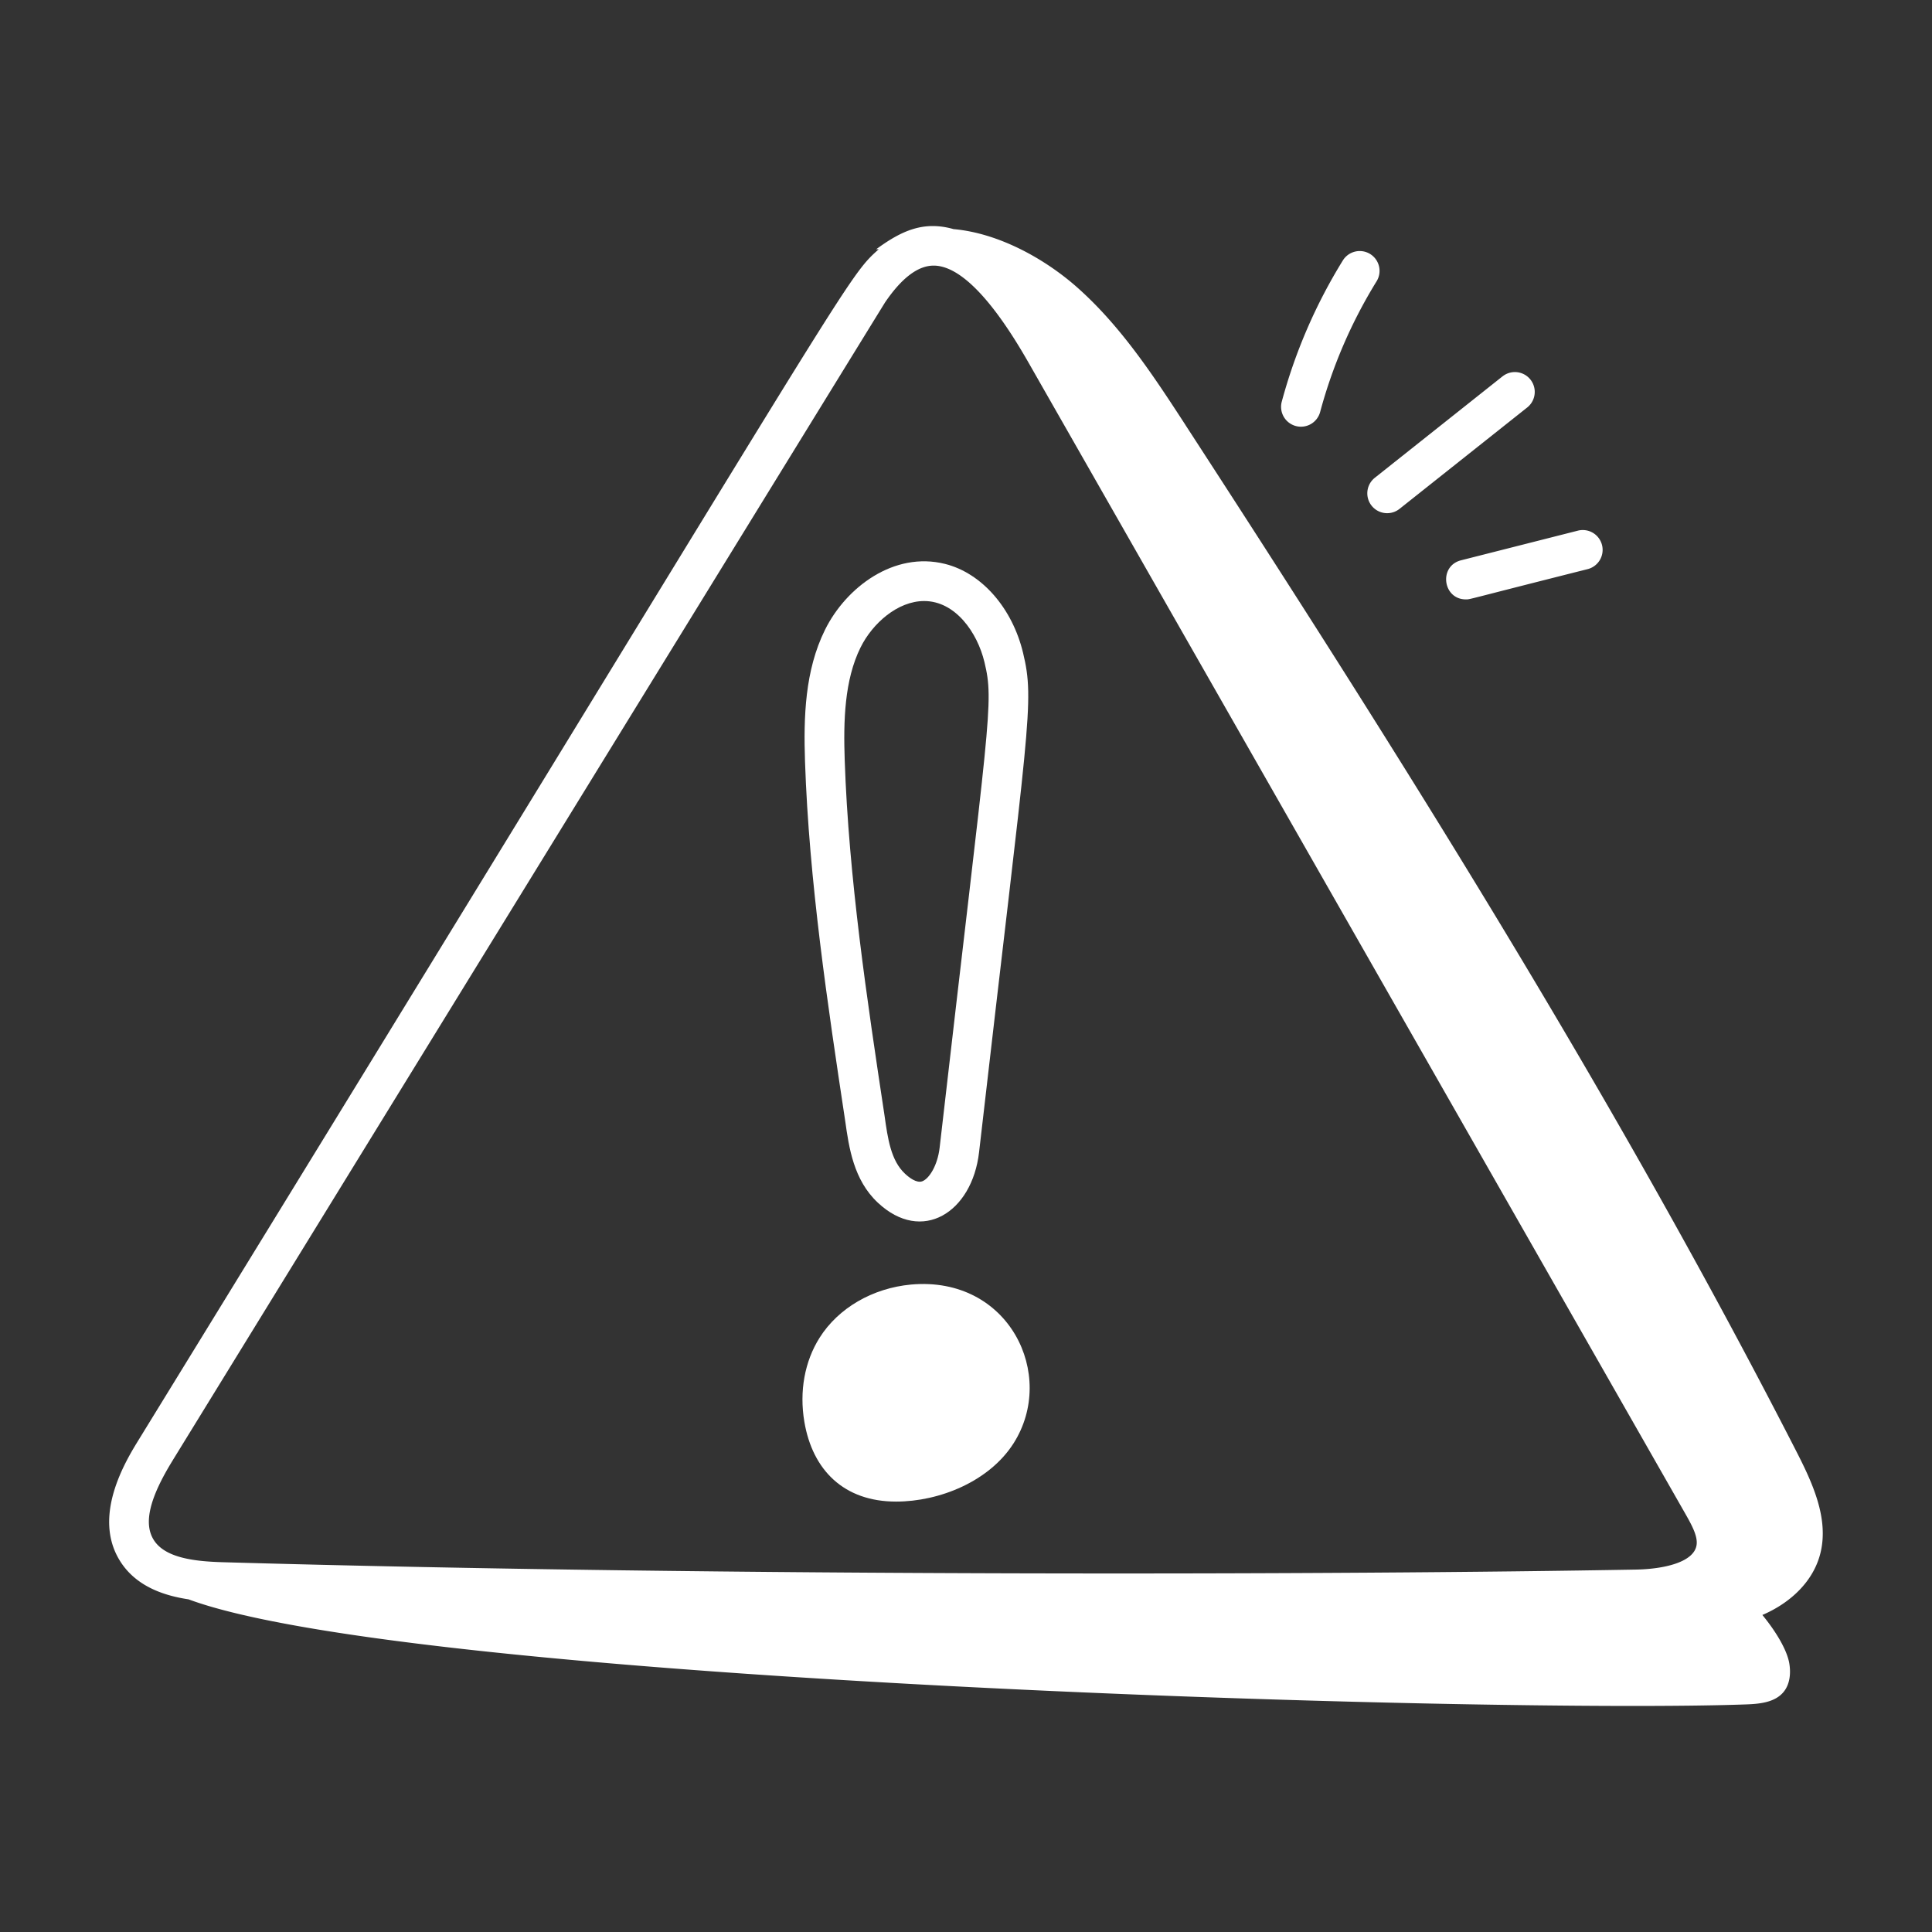
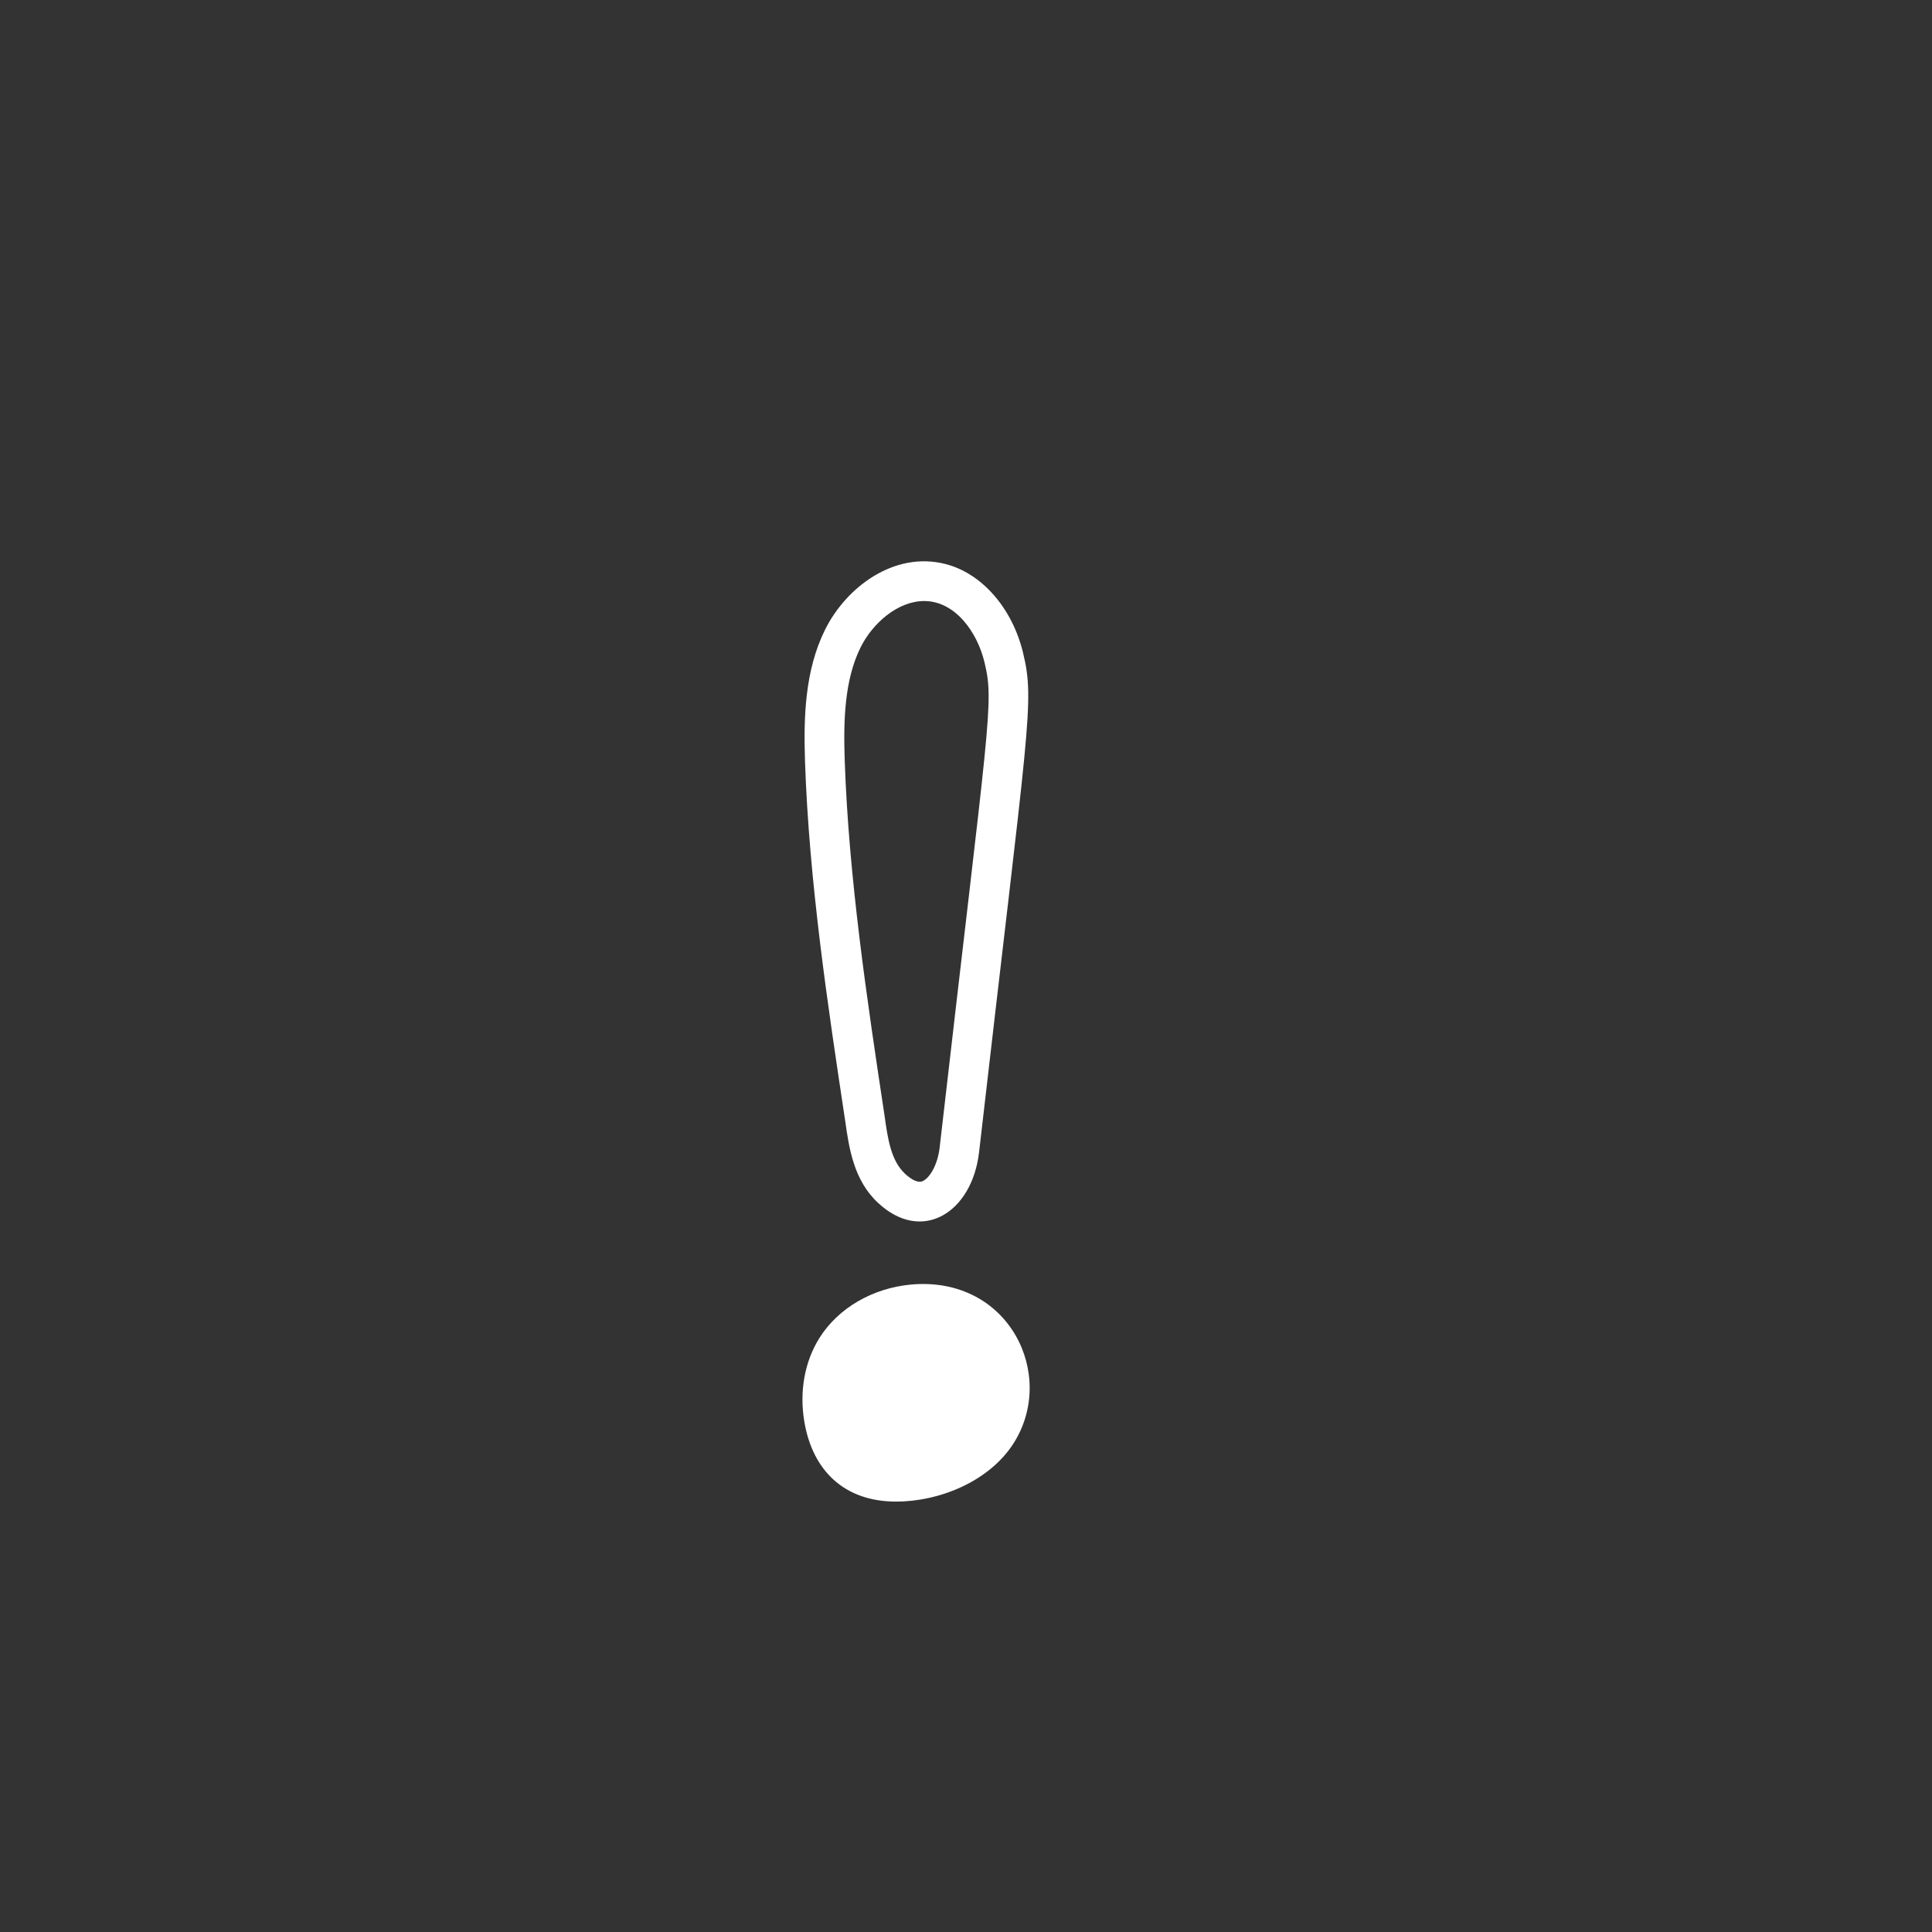
<svg xmlns="http://www.w3.org/2000/svg" version="1.1" width="512" height="512" x="0" y="0" viewBox="0 0 73 73" style="enable-background:new 0 0 512 512" xml:space="preserve" class="">
  <rect x="0" y="0" width="73" height="73" fill="#333333" stroke="none" />
  <g>
    <path d="M31.937 42.363c.14.99.313 2.22 1.231 3.079 1.67 1.567 3.564.372 3.826-1.908 1.876-16.327 2.112-16.987 1.663-18.862-.406-1.696-1.562-3.017-2.946-3.364-1.932-.486-3.745.884-4.539 2.49-.76 1.536-.811 3.298-.755 4.973.153 4.508.85 9.164 1.52 13.592zm.579-17.9c.451-.911 1.403-1.753 2.404-1.753 1.173 0 2.008 1.18 2.278 2.312.372 1.552.188 1.958-1.694 18.34-.078.675-.396 1.178-.66 1.274-.215.076-.499-.147-.65-.289-.533-.498-.649-1.321-.772-2.193-.664-4.39-1.354-9-1.505-13.434-.05-1.48-.013-3.02.599-4.257zM33.857 56.737c1.64 0 3.524-.761 4.443-2.206 1.636-2.576-.17-6.326-3.874-5.995-1.456.135-2.749.886-3.458 2.01-.565.896-.77 2.023-.576 3.173.308 1.833 1.5 3.018 3.465 3.018z" fill="#ffffff" data-original="#000000" class="" />
-     <path d="M44.796 16.063c-1.206-1.856-2.437-3.734-4.093-5.202C39.5 9.795 37.755 8.81 36.03 8.657c-1.128-.321-1.962.056-2.922.76h.097c-1.295 1.153-.762.723-27.96 44.978-.486.79-1.78 2.89-.704 4.595.603.955 1.658 1.302 2.582 1.44 8.427 3.13 49.277 4.316 58.835 3.971.52-.018 1.107-.07 1.437-.475.237-.29.275-.7.214-1.07-.084-.507-.5-1.203-1.018-1.835 1.04-.444 1.925-1.254 2.193-2.335.325-1.314-.3-2.657-.917-3.862-6.858-13.39-14.877-26.147-23.072-38.761zM6.524 55.183v-.002c.062-.102 26.847-43.651 26.918-43.755.627-.922 1.244-1.39 1.835-1.39 1.392 0 2.913 2.486 3.603 3.696l24.812 43.486c.252.444.458.836.413 1.156-.094.659-1.246.914-2.293.932-10.751.197-34.163.274-53.389-.278-1.05-.03-2.18-.154-2.612-.839-.394-.624-.167-1.579.713-3.007zM51.77 9.597a.75.75 0 0 0-1.031.244 20.082 20.082 0 0 0-2.308 5.336.75.75 0 0 0 1.45.39 18.59 18.59 0 0 1 2.133-4.938.75.75 0 0 0-.244-1.032zM56.773 14.22l-4.826 3.833a.75.75 0 0 0 .933 1.175l4.826-3.832a.75.75 0 0 0-.933-1.175zM55.388 22.648c.173 0-.073.034 4.59-1.141a.75.75 0 1 0-.368-1.454l-4.406 1.118c-.852.217-.692 1.477.184 1.477z" fill="#ffffff" data-original="#000000" class="" />
  </g>
</svg>